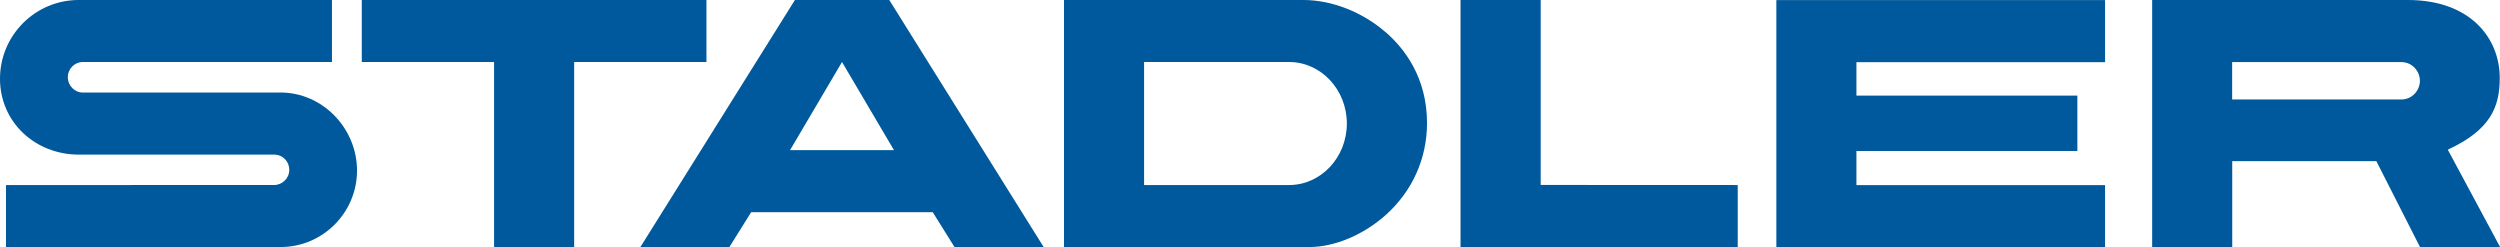
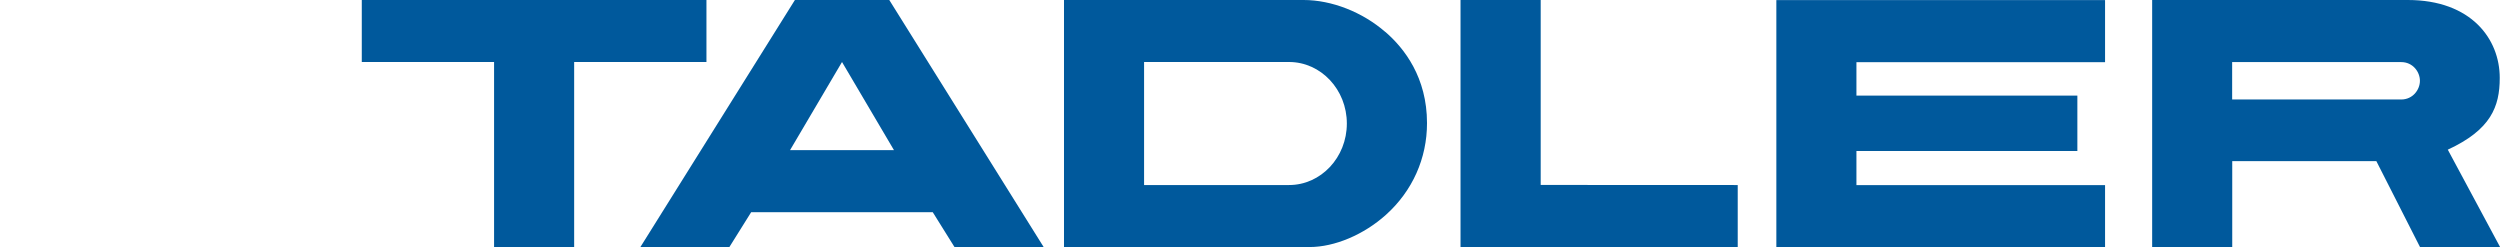
<svg xmlns="http://www.w3.org/2000/svg" id="Layer_1" data-name="Layer 1" viewBox="0 0 283.46 28.01">
  <defs>
    <style>      .cls-1 {        fill: #00599c;        stroke-width: 0px;      }    </style>
  </defs>
  <path class="cls-1" d="M56.32,6.98h0s-.07,0-.07,0h.07ZM80.05,6.98h0s-.05,0-.05,0h.05ZM41.02,0v7.03h15v20.98h9.08V7.03h15V0h-39.08Z" />
  <polygon class="cls-1" points="165.6 0 165.6 28.01 197.03 28.01 197.03 20.98 174.69 20.97 174.69 0 165.6 0" />
  <polygon class="cls-1" points="201.41 .01 201.41 28.01 238.68 28.01 238.68 20.99 210.49 20.99 210.49 17.12 235.54 17.12 235.54 10.84 210.49 10.84 210.49 7.05 238.68 7.05 238.68 .01 201.41 .01" />
  <g>
    <path class="cls-1" d="M152.71,14.01c0,3.84-2.94,6.97-6.55,6.97h-16.44V7.03h16.44c3.61,0,6.55,3.13,6.55,6.97M157.08,3.63C154.47,1.36,150.99,0,147.8,0h-27.16v28.01h27.85c2.83,0,6.15-1.4,8.66-3.66,3-2.7,4.65-6.39,4.65-10.39,0-5.17-2.56-8.47-4.71-10.33" />
    <path class="cls-1" d="M274.38,9.16c0,1.02-.81,2.12-2.12,2.12h-19.17v-4.24h19.17c1.31,0,2.12,1.1,2.12,2.12M277.54,16.97c4.89-2.26,5.89-4.88,5.89-8.13C283.44,4.44,280.21,0,273,0h-28.98v28.01h9.08v-9.74h16.34s4.95,9.74,4.95,9.74h9.08l-5.93-11.04Z" />
  </g>
  <path class="cls-1" d="M95.47,7.03l5.89,9.99h-11.78l5.89-9.99ZM95.49,0h-5.36l-17.52,28.01h10.09l2.47-3.95h10.3s0,0,0,0h10.29s2.47,3.96,2.47,3.96h10.11L100.83,0h-5.33Z" />
-   <path class="cls-1" d="M31.81,10.49H9.34c-.84,0-1.65-.76-1.65-1.73s.78-1.73,1.7-1.73h28.25V0S8.92,0,8.92,0C4,0,0,4,0,8.93s4,8.6,8.93,8.6h22.14c1.03,0,1.73.82,1.73,1.72,0,.98-.8,1.73-1.73,1.73H.68v7.03h31.13c4.78,0,8.67-3.89,8.67-8.67s-3.89-8.85-8.67-8.85" />
</svg>